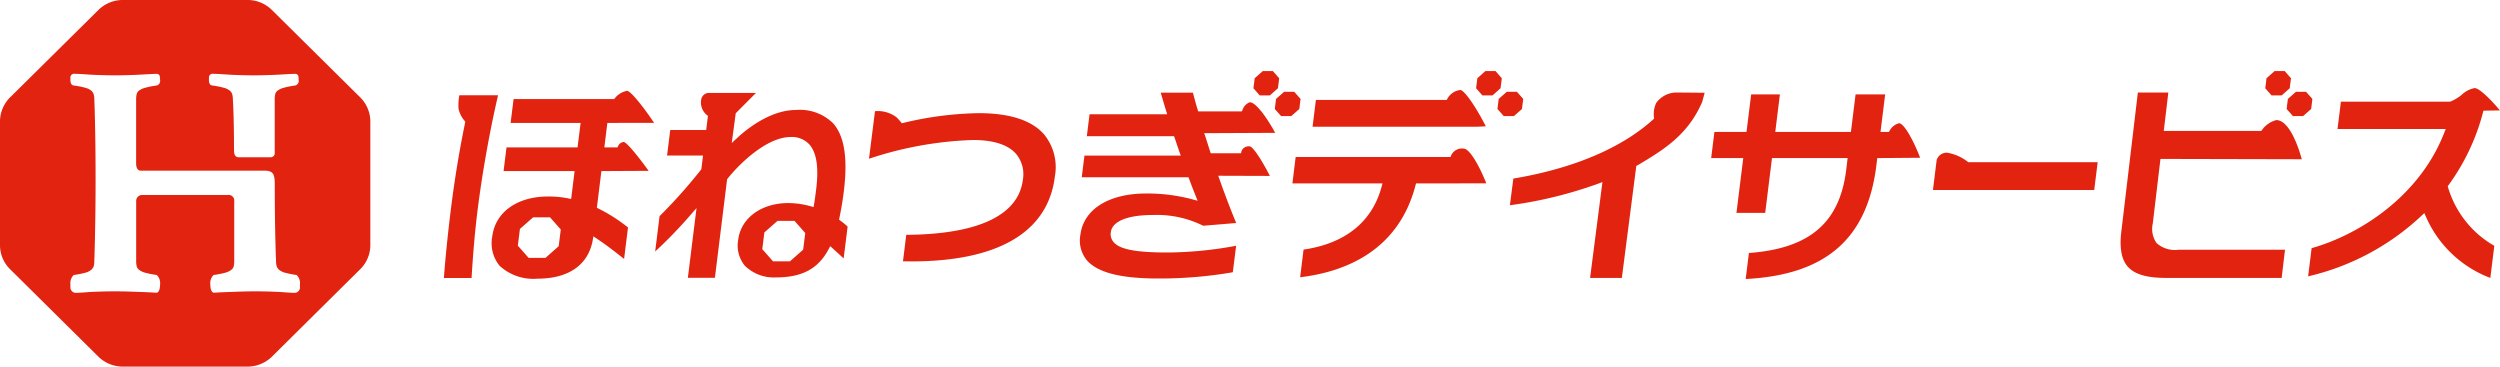
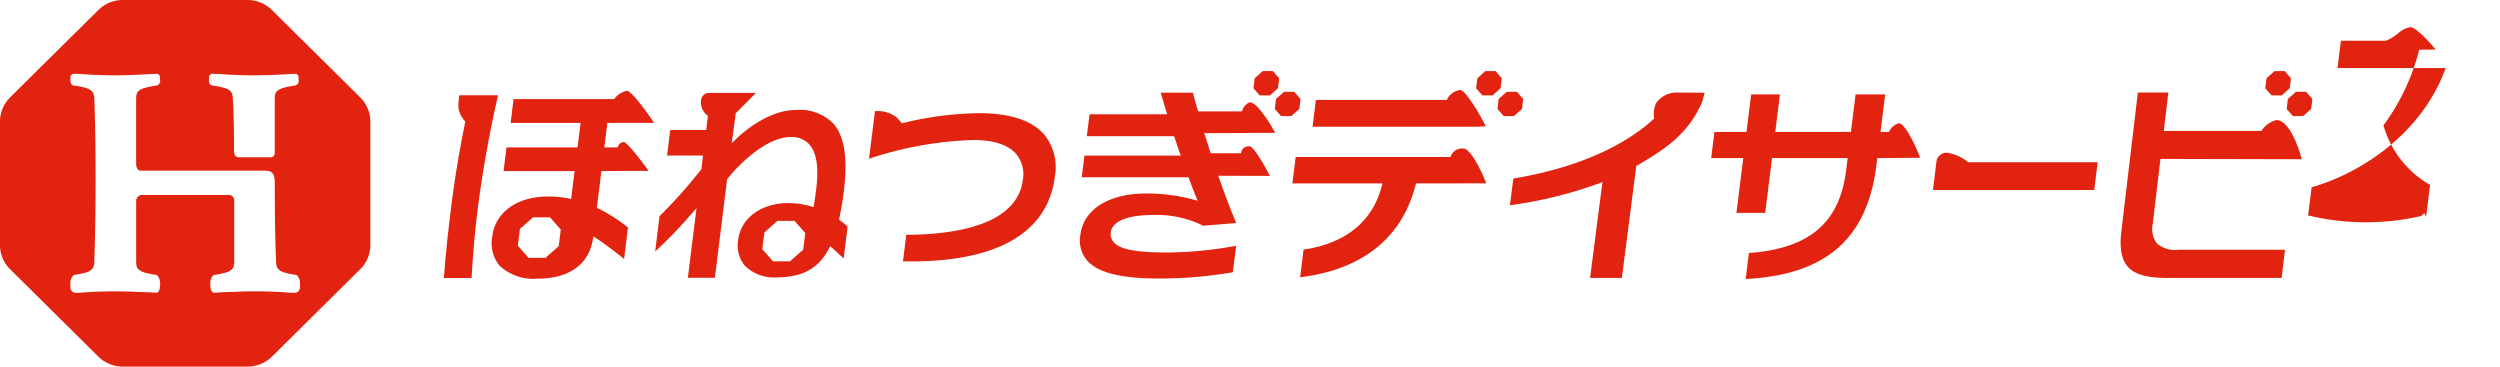
<svg xmlns="http://www.w3.org/2000/svg" width="300" height="44" viewBox="0 0 300 44">
  <defs>
    <style>
      .cls-1 {
        fill: #e12310;
        fill-rule: evenodd;
      }
    </style>
  </defs>
-   <path id="logo_honetsugi01" class="cls-1" d="M111.312,1149.77l-10.764-10.65a4.166,4.166,0,0,0-2.717-1.12H82.608a4.167,4.167,0,0,0-2.718,1.12l-10.764,10.65A4.116,4.116,0,0,0,68,1152.46v15.07a4.075,4.075,0,0,0,1.126,2.69l10.764,10.66a4.2,4.2,0,0,0,2.718,1.11H97.831a4.2,4.2,0,0,0,2.717-1.11l10.764-10.66a4.075,4.075,0,0,0,1.127-2.69v-15.07A4.116,4.116,0,0,0,111.312,1149.77Zm-18.236-2.54a0.466,0.466,0,0,1,.577-0.37c0.757,0.01,1.376.08,2.214,0.12q1.435,0.06,2.552.06t2.592-.06c0.851-.04,1.651-0.1,2.4-0.12a0.383,0.383,0,0,1,.407.37c0.013,0.16.02,0.28,0.02,0.36a0.571,0.571,0,0,1-.4.67,9.684,9.684,0,0,0-1.335.26,2.253,2.253,0,0,0-.758.33,0.782,0.782,0,0,0-.319.46,2.872,2.872,0,0,0-.06.65v6.37a0.481,0.481,0,0,1-.5.54h-3.82c-0.372,0-.565-0.25-0.565-0.86,0-4.19-.137-6.05-0.137-6.05a2.2,2.2,0,0,0-.08-0.65,0.923,0.923,0,0,0-.319-0.46,2.016,2.016,0,0,0-.737-0.33,9.7,9.7,0,0,0-1.336-.26c-0.266-.03-0.4-0.25-0.4-0.67C93.076,1147.51,93.071,1147.39,93.076,1147.23ZM104,1172.45a0.663,0.663,0,0,1-.562.69c-0.764,0-1.383-.09-2.229-0.12q-1.435-.06-2.552-0.06t-2.592.06c-0.831.03-1.615,0.05-2.35,0.11-0.337.03-.447-0.52-0.46-0.68s-0.02-.27-0.02-0.35a1.346,1.346,0,0,1,.4-1.1,11.475,11.475,0,0,0,1.336-.26,2.06,2.06,0,0,0,.757-0.34,0.791,0.791,0,0,0,.319-0.45,2.947,2.947,0,0,0,.06-0.65v-7.35a0.675,0.675,0,0,0-.762-0.55H85.114a0.712,0.712,0,0,0-.773.74v7.16a2.941,2.941,0,0,0,.06.65,0.79,0.79,0,0,0,.319.45,2.06,2.06,0,0,0,.757.34,11.475,11.475,0,0,0,1.336.26,1.346,1.346,0,0,1,.4,1.1c0,0.08-.007.19-0.02,0.35s-0.124.71-.46,0.68c-0.735-.06-1.52-0.08-2.35-0.11q-1.476-.06-2.592-0.06t-2.552.06c-0.846.03-1.465,0.12-2.229,0.12a0.663,0.663,0,0,1-.562-0.69v-0.35a1.344,1.344,0,0,1,.4-1.1,11.492,11.492,0,0,0,1.336-.26,1.858,1.858,0,0,0,.737-0.34,0.943,0.943,0,0,0,.319-0.45,2.244,2.244,0,0,0,.08-0.65s0.151-4.26.151-9.68c0-6.15-.151-9.66-0.151-9.66a2.2,2.2,0,0,0-.08-0.65,0.923,0.923,0,0,0-.319-0.46,2.016,2.016,0,0,0-.737-0.33,9.7,9.7,0,0,0-1.336-.26c-0.266-.03-0.4-0.25-0.4-0.67,0-.08,0-0.2,0-0.36a0.466,0.466,0,0,1,.577-0.37c0.757,0.01,1.376.08,2.213,0.12q1.435,0.06,2.552.06t2.592-.06c0.851-.04,1.651-0.1,2.4-0.12a0.383,0.383,0,0,1,.406.37q0.02,0.24.02,0.36a0.571,0.571,0,0,1-.4.67,9.689,9.689,0,0,0-1.336.26,2.247,2.247,0,0,0-.757.33,0.78,0.78,0,0,0-.319.46,2.879,2.879,0,0,0-.06.65v7.6c0,0.04-.048.9,0.541,0.92H99.743c1.193,0,1.23.59,1.23,1.88,0,5.42.151,8.94,0.151,8.94a2.24,2.24,0,0,0,.08.65,0.951,0.951,0,0,0,.319.45,1.862,1.862,0,0,0,.738.34,11.469,11.469,0,0,0,1.335.26,1.344,1.344,0,0,1,.4,1.1v0.35Zm116.747-25.92h-1.217l-0.968.86-0.15,1.2,0.756,0.86h1.217l0.968-.86,0.15-1.2Zm2.565,2.49h-1.219l-0.968.85-0.148,1.21,0.754,0.85h1.219l0.968-.85,0.148-1.21Zm24.153-2.49h-1.217l-0.968.86-0.15,1.2,0.756,0.86H247.1l0.967-.86,0.15-1.2Zm2.565,2.49h-1.219l-0.968.85-0.148,1.21,0.756,0.85h1.218l0.967-.85,0.149-1.21Zm92.137-2.49h-1.217l-0.968.86-0.15,1.2,0.756,0.86H341.8l0.968-.86,0.15-1.2Zm2.563,2.49h-1.218l-0.967.85-0.148,1.21,0.756,0.85h1.217l0.968-.85,0.148-1.21ZM218,1155.57a0.934,0.934,0,0,0-1.012.54l-0.069.28h-3.634l-0.081-.25c-0.09-.27-0.173-0.54-0.259-0.81-0.091-.29-0.183-0.59-0.28-0.88l-0.161-.47,8.517-.04c-0.9-1.67-2.289-3.67-3.043-3.67a1.479,1.479,0,0,0-.864.88l-0.093.22h-5.236l-0.08-.25c-0.184-.59-0.339-1.18-0.489-1.74l-0.068-.26h-3.861c0.2,0.68.406,1.39,0.63,2.12l0.144,0.47h-9.315l-0.326,2.63h10.464l0.086,0.24q0.143,0.4.276,0.81c0.089,0.27.177,0.53,0.272,0.8l0.171,0.48H198.134l-0.323,2.6h12.807l0.2,0.53c0.214,0.57.425,1.12,0.626,1.61l0.273,0.68-0.706-.19a21.105,21.105,0,0,0-5.475-.68c-4.486,0-7.507,1.9-7.887,4.95a3.707,3.707,0,0,0,.809,3.1c1.291,1.45,4.075,2.15,8.513,2.15a51.445,51.445,0,0,0,8.965-.75l0.4-3.18a46.2,46.2,0,0,1-8.188.81c-3.786,0-5.73-.36-6.494-1.22a1.467,1.467,0,0,1-.36-1.2c0.165-1.33,2-2.08,5.049-2.08a12.456,12.456,0,0,1,6.043,1.29l3.958-.33c-0.657-1.57-1.321-3.32-1.984-5.19l-0.171-.48,6.193,0.02C219.421,1157.21,218.374,1155.64,218,1155.57Zm23.607-5.58h-15.7l-0.4,3.22h19.7l1.092-.05c-1.23-2.41-2.594-4.36-3.069-4.36a2.028,2.028,0,0,0-1.523,1.01Zm-3.759,10.29,0.072-.27,8.435-.01c-0.72-1.83-1.952-4.17-2.72-4.17a1.448,1.448,0,0,0-1.48.77l-0.085.24h-18.59l-0.392,3.17H233.9l-0.124.46c-1.146,4.18-4.376,6.76-9.348,7.48l-0.41,3.32C229.277,1170.64,235.765,1168.2,237.85,1160.28Zm58.037-7.49a1.786,1.786,0,0,0-1.117.87l-0.1.17h-1.008l0.559-4.5h-3.551l-0.559,4.5h-9.078l0.557-4.5h-3.449l-0.559,4.5h-3.85l-0.39,3.14h3.85l-0.815,6.57h3.449l0.815-6.57h9.077l-0.174,1.43c-0.789,6.34-4.393,9.42-11.673,9.96l-0.387,3.12c9.6-.49,14.588-4.82,15.682-13.63l0.107-.88,5.145-.04C297.622,1154.85,296.48,1152.79,295.887,1152.79Zm8.308,4.67-0.1-.07a5.423,5.423,0,0,0-2.468-1.07,1.282,1.282,0,0,0-1.223.87l-0.447,3.61h19.352l0.414-3.34H304.2Zm36.969-5.05a3.029,3.029,0,0,0-1.7,1.16l-0.11.14h-11.7l0.548-4.61h-3.656l-1.984,16.68c-0.234,1.96.01,3.33,0.748,4.19,0.811,0.94,2.284,1.38,4.634,1.38H341.8l0.4-3.38H329.418a3.284,3.284,0,0,1-2.628-.8,2.953,2.953,0,0,1-.456-2.36l0.921-7.74,16.958,0.04C343.772,1155.45,342.654,1152.41,341.164,1152.41Zm17.382,11.51,0.372-.35,0.212,0.47a13.7,13.7,0,0,0,7.711,7.31l0.478-3.85a12.016,12.016,0,0,1-5.543-6.99l-0.047-.16,0.1-.14a25.878,25.878,0,0,0,4.116-8.66l0.069-.27,1.982-.03c-1.053-1.26-2.465-2.68-3.037-2.68a3.073,3.073,0,0,0-1.545.8,5.378,5.378,0,0,1-1.341.81l-0.12.02H348.908l-0.406,3.28h12.986l-0.194.49c-3.038,7.77-10.408,12.27-15.9,13.81l-0.419,3.38A29.627,29.627,0,0,0,358.546,1163.92Zm-230.778-14.49h-4.646a6.7,6.7,0,0,0-.1,1.58,3.191,3.191,0,0,0,.716,1.47l0.1,0.13-0.032.16c-0.693,3.36-1.267,6.85-1.7,10.36-0.361,2.92-.642,5.62-0.836,8.23h3.319c0.154-2.49.355-5.17,0.692-7.89C125.825,1159,126.774,1153.67,127.768,1149.43Zm66.813,9.77a6.2,6.2,0,0,0-1.323-5.11c-1.494-1.67-4.12-2.51-7.81-2.51a40.893,40.893,0,0,0-9.008,1.16l-0.225.05-0.143-.18a5.508,5.508,0,0,0-.514-0.56,3.76,3.76,0,0,0-2.557-.71l-0.719,5.71a43.767,43.767,0,0,1,12.471-2.25c2.444,0,4.177.55,5.155,1.64a3.806,3.806,0,0,1,.839,3.13c-0.53,4.27-5.366,6.55-13.994,6.61l-0.394,3.18c0.333,0,.66.01,0.984,0.01C187.794,1169.37,193.756,1165.85,194.581,1159.2Zm-26.952,8.34,0.345,0.31c0.437,0.39.862,0.79,1.267,1.16l0.475-3.82a8.089,8.089,0,0,0-.841-0.69l-0.185-.14,0.044-.22c0.218-1.06.395-2.12,0.525-3.17,0.494-3.98.073-6.65-1.287-8.18a5.686,5.686,0,0,0-4.48-1.59c-3.16,0-6.107,2.5-6.935,3.27l-0.746.69,0.48-3.57,2.427-2.44h-5.744a0.959,0.959,0,0,0-.834.83,1.944,1.944,0,0,0,.659,1.8l0.155,0.12-0.208,1.7h-4.315l-0.38,3.06h4.315l-0.205,1.66-0.061.07a61.188,61.188,0,0,1-4.951,5.55l-0.527,4.24a54.026,54.026,0,0,0,4.177-4.31l0.785-.9-1.039,8.37h3.244l1.465-11.83,0.063-.08c1.474-1.85,4.73-4.99,7.582-4.99a2.85,2.85,0,0,1,2.222.89c0.88,0.99,1.148,2.75.821,5.39-0.084.66-.155,1.23-0.242,1.73l-0.069.4-0.388-.11a10.034,10.034,0,0,0-2.671-.37c-3.2,0-5.663,1.8-5.982,4.39a3.8,3.8,0,0,0,.805,3.14,4.961,4.961,0,0,0,3.723,1.39c3.112,0,5.053-1.03,6.291-3.34Zm-3.248.42-1.582,1.4h-2.032l-1.291-1.46,0.25-2.01,1.581-1.39h2.033l1.291,1.46Zm-25.169-1.6,0.457,0.31c1.1,0.73,2.177,1.57,3.224,2.4l0.469-3.78-0.083-.06a19.566,19.566,0,0,0-3.421-2.18l-0.232-.12,0.543-4.4,5.667-.03c-1.2-1.67-2.563-3.35-2.958-3.46a0.787,0.787,0,0,0-.676.44l-0.1.21h-1.579l0.361-2.94,5.608-.01c-1.276-1.91-2.784-3.8-3.238-3.84a2.481,2.481,0,0,0-1.443.85l-0.11.14H129.63l-0.356,2.86h8.4l-0.368,2.94H128.78l-0.351,2.84h8.524l-0.416,3.35-0.386-.08a11.878,11.878,0,0,0-2.379-.22c-3.711,0-6.343,1.88-6.7,4.8a4.263,4.263,0,0,0,.878,3.51,5.952,5.952,0,0,0,4.541,1.55c3.7,0,6.055-1.61,6.622-4.54Zm-4.165,1.18-1.582,1.4h-2.032l-1.291-1.46,0.25-2.01,1.58-1.39h2.034l1.289,1.46Zm129.463-9.71c3.4-1.99,6.124-3.8,7.762-7.62l0.287-1.08-3.539-.03-0.075.01a3.034,3.034,0,0,0-2.2,1.25,3.093,3.093,0,0,0-.268,1.7l0.018,0.17-0.128.12c-2.634,2.39-7.675,5.55-16.764,7.08l-0.413,3.2a50.937,50.937,0,0,0,10.537-2.57l0.567-.21-1.482,11.5h3.811l1.736-13.44Z" transform="translate(-68 -1138)" />
+   <path id="logo_honetsugi01" class="cls-1" d="M111.312,1149.77l-10.764-10.65a4.166,4.166,0,0,0-2.717-1.12H82.608a4.167,4.167,0,0,0-2.718,1.12l-10.764,10.65A4.116,4.116,0,0,0,68,1152.46v15.07a4.075,4.075,0,0,0,1.126,2.69l10.764,10.66a4.2,4.2,0,0,0,2.718,1.11H97.831a4.2,4.2,0,0,0,2.717-1.11l10.764-10.66a4.075,4.075,0,0,0,1.127-2.69v-15.07A4.116,4.116,0,0,0,111.312,1149.77Zm-18.236-2.54a0.466,0.466,0,0,1,.577-0.37c0.757,0.01,1.376.08,2.214,0.12q1.435,0.06,2.552.06t2.592-.06c0.851-.04,1.651-0.1,2.4-0.12a0.383,0.383,0,0,1,.407.37c0.013,0.16.02,0.28,0.02,0.36a0.571,0.571,0,0,1-.4.67,9.684,9.684,0,0,0-1.335.26,2.253,2.253,0,0,0-.758.33,0.782,0.782,0,0,0-.319.46,2.872,2.872,0,0,0-.06.65v6.37a0.481,0.481,0,0,1-.5.54h-3.82c-0.372,0-.565-0.25-0.565-0.86,0-4.19-.137-6.05-0.137-6.05a2.2,2.2,0,0,0-.08-0.65,0.923,0.923,0,0,0-.319-0.46,2.016,2.016,0,0,0-.737-0.33,9.7,9.7,0,0,0-1.336-.26c-0.266-.03-0.4-0.25-0.4-0.67C93.076,1147.51,93.071,1147.39,93.076,1147.23ZM104,1172.45a0.663,0.663,0,0,1-.562.69c-0.764,0-1.383-.09-2.229-0.12q-1.435-.06-2.552-0.06t-2.592.06c-0.831.03-1.615,0.05-2.35,0.11-0.337.03-.447-0.52-0.46-0.68s-0.02-.27-0.02-0.35a1.346,1.346,0,0,1,.4-1.1,11.475,11.475,0,0,0,1.336-.26,2.06,2.06,0,0,0,.757-0.34,0.791,0.791,0,0,0,.319-0.45,2.947,2.947,0,0,0,.06-0.65v-7.35a0.675,0.675,0,0,0-.762-0.55H85.114a0.712,0.712,0,0,0-.773.74v7.16a2.941,2.941,0,0,0,.06.65,0.79,0.79,0,0,0,.319.45,2.06,2.06,0,0,0,.757.34,11.475,11.475,0,0,0,1.336.26,1.346,1.346,0,0,1,.4,1.1c0,0.08-.007.19-0.02,0.35s-0.124.71-.46,0.68c-0.735-.06-1.52-0.08-2.35-0.11q-1.476-.06-2.592-0.06t-2.552.06c-0.846.03-1.465,0.12-2.229,0.12a0.663,0.663,0,0,1-.562-0.69v-0.35a1.344,1.344,0,0,1,.4-1.1,11.492,11.492,0,0,0,1.336-.26,1.858,1.858,0,0,0,.737-0.34,0.943,0.943,0,0,0,.319-0.45,2.244,2.244,0,0,0,.08-0.65s0.151-4.26.151-9.68c0-6.15-.151-9.66-0.151-9.66a2.2,2.2,0,0,0-.08-0.65,0.923,0.923,0,0,0-.319-0.46,2.016,2.016,0,0,0-.737-0.33,9.7,9.7,0,0,0-1.336-.26c-0.266-.03-0.4-0.25-0.4-0.67,0-.08,0-0.2,0-0.36a0.466,0.466,0,0,1,.577-0.37c0.757,0.01,1.376.08,2.213,0.12q1.435,0.06,2.552.06t2.592-.06c0.851-.04,1.651-0.1,2.4-0.12a0.383,0.383,0,0,1,.406.37q0.02,0.24.02,0.36a0.571,0.571,0,0,1-.4.67,9.689,9.689,0,0,0-1.336.26,2.247,2.247,0,0,0-.757.33,0.78,0.78,0,0,0-.319.46,2.879,2.879,0,0,0-.06.65v7.6c0,0.04-.048.9,0.541,0.92H99.743c1.193,0,1.23.59,1.23,1.88,0,5.42.151,8.94,0.151,8.94a2.24,2.24,0,0,0,.08.65,0.951,0.951,0,0,0,.319.45,1.862,1.862,0,0,0,.738.34,11.469,11.469,0,0,0,1.335.26,1.344,1.344,0,0,1,.4,1.1v0.35Zm116.747-25.92h-1.217l-0.968.86-0.15,1.2,0.756,0.86h1.217l0.968-.86,0.15-1.2Zm2.565,2.49h-1.219l-0.968.85-0.148,1.21,0.754,0.85h1.219l0.968-.85,0.148-1.21Zm24.153-2.49h-1.217l-0.968.86-0.15,1.2,0.756,0.86H247.1l0.967-.86,0.15-1.2Zm2.565,2.49h-1.219l-0.968.85-0.148,1.21,0.756,0.85h1.218l0.967-.85,0.149-1.21Zm92.137-2.49h-1.217l-0.968.86-0.15,1.2,0.756,0.86H341.8l0.968-.86,0.15-1.2Zm2.563,2.49h-1.218l-0.967.85-0.148,1.21,0.756,0.85h1.217l0.968-.85,0.148-1.21ZM218,1155.57a0.934,0.934,0,0,0-1.012.54l-0.069.28h-3.634l-0.081-.25c-0.09-.27-0.173-0.54-0.259-0.81-0.091-.29-0.183-0.59-0.28-0.88l-0.161-.47,8.517-.04c-0.9-1.67-2.289-3.67-3.043-3.67a1.479,1.479,0,0,0-.864.88l-0.093.22h-5.236l-0.08-.25c-0.184-.59-0.339-1.18-0.489-1.74l-0.068-.26h-3.861c0.2,0.68.406,1.39,0.63,2.12l0.144,0.47h-9.315l-0.326,2.63h10.464l0.086,0.24q0.143,0.4.276,0.81c0.089,0.27.177,0.53,0.272,0.8l0.171,0.48H198.134l-0.323,2.6h12.807l0.2,0.53c0.214,0.57.425,1.12,0.626,1.61l0.273,0.68-0.706-.19a21.105,21.105,0,0,0-5.475-.68c-4.486,0-7.507,1.9-7.887,4.95a3.707,3.707,0,0,0,.809,3.1c1.291,1.45,4.075,2.15,8.513,2.15a51.445,51.445,0,0,0,8.965-.75l0.4-3.18a46.2,46.2,0,0,1-8.188.81c-3.786,0-5.73-.36-6.494-1.22a1.467,1.467,0,0,1-.36-1.2c0.165-1.33,2-2.08,5.049-2.08a12.456,12.456,0,0,1,6.043,1.29l3.958-.33c-0.657-1.57-1.321-3.32-1.984-5.19l-0.171-.48,6.193,0.02C219.421,1157.21,218.374,1155.64,218,1155.57Zm23.607-5.58h-15.7l-0.4,3.22h19.7l1.092-.05c-1.23-2.41-2.594-4.36-3.069-4.36a2.028,2.028,0,0,0-1.523,1.01Zm-3.759,10.29,0.072-.27,8.435-.01c-0.72-1.83-1.952-4.17-2.72-4.17a1.448,1.448,0,0,0-1.48.77l-0.085.24h-18.59l-0.392,3.17H233.9l-0.124.46c-1.146,4.18-4.376,6.76-9.348,7.48l-0.41,3.32C229.277,1170.64,235.765,1168.2,237.85,1160.28Zm58.037-7.49a1.786,1.786,0,0,0-1.117.87l-0.1.17h-1.008l0.559-4.5h-3.551l-0.559,4.5h-9.078l0.557-4.5h-3.449l-0.559,4.5h-3.85l-0.39,3.14h3.85l-0.815,6.57h3.449l0.815-6.57h9.077l-0.174,1.43c-0.789,6.34-4.393,9.42-11.673,9.96l-0.387,3.12c9.6-.49,14.588-4.82,15.682-13.63l0.107-.88,5.145-.04C297.622,1154.85,296.48,1152.79,295.887,1152.79Zm8.308,4.67-0.1-.07a5.423,5.423,0,0,0-2.468-1.07,1.282,1.282,0,0,0-1.223.87l-0.447,3.61h19.352l0.414-3.34H304.2Zm36.969-5.05a3.029,3.029,0,0,0-1.7,1.16l-0.11.14h-11.7l0.548-4.61h-3.656l-1.984,16.68c-0.234,1.96.01,3.33,0.748,4.19,0.811,0.94,2.284,1.38,4.634,1.38H341.8l0.4-3.38H329.418a3.284,3.284,0,0,1-2.628-.8,2.953,2.953,0,0,1-.456-2.36l0.921-7.74,16.958,0.04C343.772,1155.45,342.654,1152.41,341.164,1152.41Zm17.382,11.51,0.372-.35,0.212,0.47l0.478-3.85a12.016,12.016,0,0,1-5.543-6.99l-0.047-.16,0.1-.14a25.878,25.878,0,0,0,4.116-8.66l0.069-.27,1.982-.03c-1.053-1.26-2.465-2.68-3.037-2.68a3.073,3.073,0,0,0-1.545.8,5.378,5.378,0,0,1-1.341.81l-0.12.02H348.908l-0.406,3.28h12.986l-0.194.49c-3.038,7.77-10.408,12.27-15.9,13.81l-0.419,3.38A29.627,29.627,0,0,0,358.546,1163.92Zm-230.778-14.49h-4.646a6.7,6.7,0,0,0-.1,1.58,3.191,3.191,0,0,0,.716,1.47l0.1,0.13-0.032.16c-0.693,3.36-1.267,6.85-1.7,10.36-0.361,2.92-.642,5.62-0.836,8.23h3.319c0.154-2.49.355-5.17,0.692-7.89C125.825,1159,126.774,1153.67,127.768,1149.43Zm66.813,9.77a6.2,6.2,0,0,0-1.323-5.11c-1.494-1.67-4.12-2.51-7.81-2.51a40.893,40.893,0,0,0-9.008,1.16l-0.225.05-0.143-.18a5.508,5.508,0,0,0-.514-0.56,3.76,3.76,0,0,0-2.557-.71l-0.719,5.71a43.767,43.767,0,0,1,12.471-2.25c2.444,0,4.177.55,5.155,1.64a3.806,3.806,0,0,1,.839,3.13c-0.53,4.27-5.366,6.55-13.994,6.61l-0.394,3.18c0.333,0,.66.01,0.984,0.01C187.794,1169.37,193.756,1165.85,194.581,1159.2Zm-26.952,8.34,0.345,0.31c0.437,0.39.862,0.79,1.267,1.16l0.475-3.82a8.089,8.089,0,0,0-.841-0.69l-0.185-.14,0.044-.22c0.218-1.06.395-2.12,0.525-3.17,0.494-3.98.073-6.65-1.287-8.18a5.686,5.686,0,0,0-4.48-1.59c-3.16,0-6.107,2.5-6.935,3.27l-0.746.69,0.48-3.57,2.427-2.44h-5.744a0.959,0.959,0,0,0-.834.83,1.944,1.944,0,0,0,.659,1.8l0.155,0.12-0.208,1.7h-4.315l-0.38,3.06h4.315l-0.205,1.66-0.061.07a61.188,61.188,0,0,1-4.951,5.55l-0.527,4.24a54.026,54.026,0,0,0,4.177-4.31l0.785-.9-1.039,8.37h3.244l1.465-11.83,0.063-.08c1.474-1.85,4.73-4.99,7.582-4.99a2.85,2.85,0,0,1,2.222.89c0.88,0.99,1.148,2.75.821,5.39-0.084.66-.155,1.23-0.242,1.73l-0.069.4-0.388-.11a10.034,10.034,0,0,0-2.671-.37c-3.2,0-5.663,1.8-5.982,4.39a3.8,3.8,0,0,0,.805,3.14,4.961,4.961,0,0,0,3.723,1.39c3.112,0,5.053-1.03,6.291-3.34Zm-3.248.42-1.582,1.4h-2.032l-1.291-1.46,0.25-2.01,1.581-1.39h2.033l1.291,1.46Zm-25.169-1.6,0.457,0.31c1.1,0.73,2.177,1.57,3.224,2.4l0.469-3.78-0.083-.06a19.566,19.566,0,0,0-3.421-2.18l-0.232-.12,0.543-4.4,5.667-.03c-1.2-1.67-2.563-3.35-2.958-3.46a0.787,0.787,0,0,0-.676.44l-0.1.21h-1.579l0.361-2.94,5.608-.01c-1.276-1.91-2.784-3.8-3.238-3.84a2.481,2.481,0,0,0-1.443.85l-0.11.14H129.63l-0.356,2.86h8.4l-0.368,2.94H128.78l-0.351,2.84h8.524l-0.416,3.35-0.386-.08a11.878,11.878,0,0,0-2.379-.22c-3.711,0-6.343,1.88-6.7,4.8a4.263,4.263,0,0,0,.878,3.51,5.952,5.952,0,0,0,4.541,1.55c3.7,0,6.055-1.61,6.622-4.54Zm-4.165,1.18-1.582,1.4h-2.032l-1.291-1.46,0.25-2.01,1.58-1.39h2.034l1.289,1.46Zm129.463-9.71c3.4-1.99,6.124-3.8,7.762-7.62l0.287-1.08-3.539-.03-0.075.01a3.034,3.034,0,0,0-2.2,1.25,3.093,3.093,0,0,0-.268,1.7l0.018,0.17-0.128.12c-2.634,2.39-7.675,5.55-16.764,7.08l-0.413,3.2a50.937,50.937,0,0,0,10.537-2.57l0.567-.21-1.482,11.5h3.811l1.736-13.44Z" transform="translate(-68 -1138)" />
</svg>